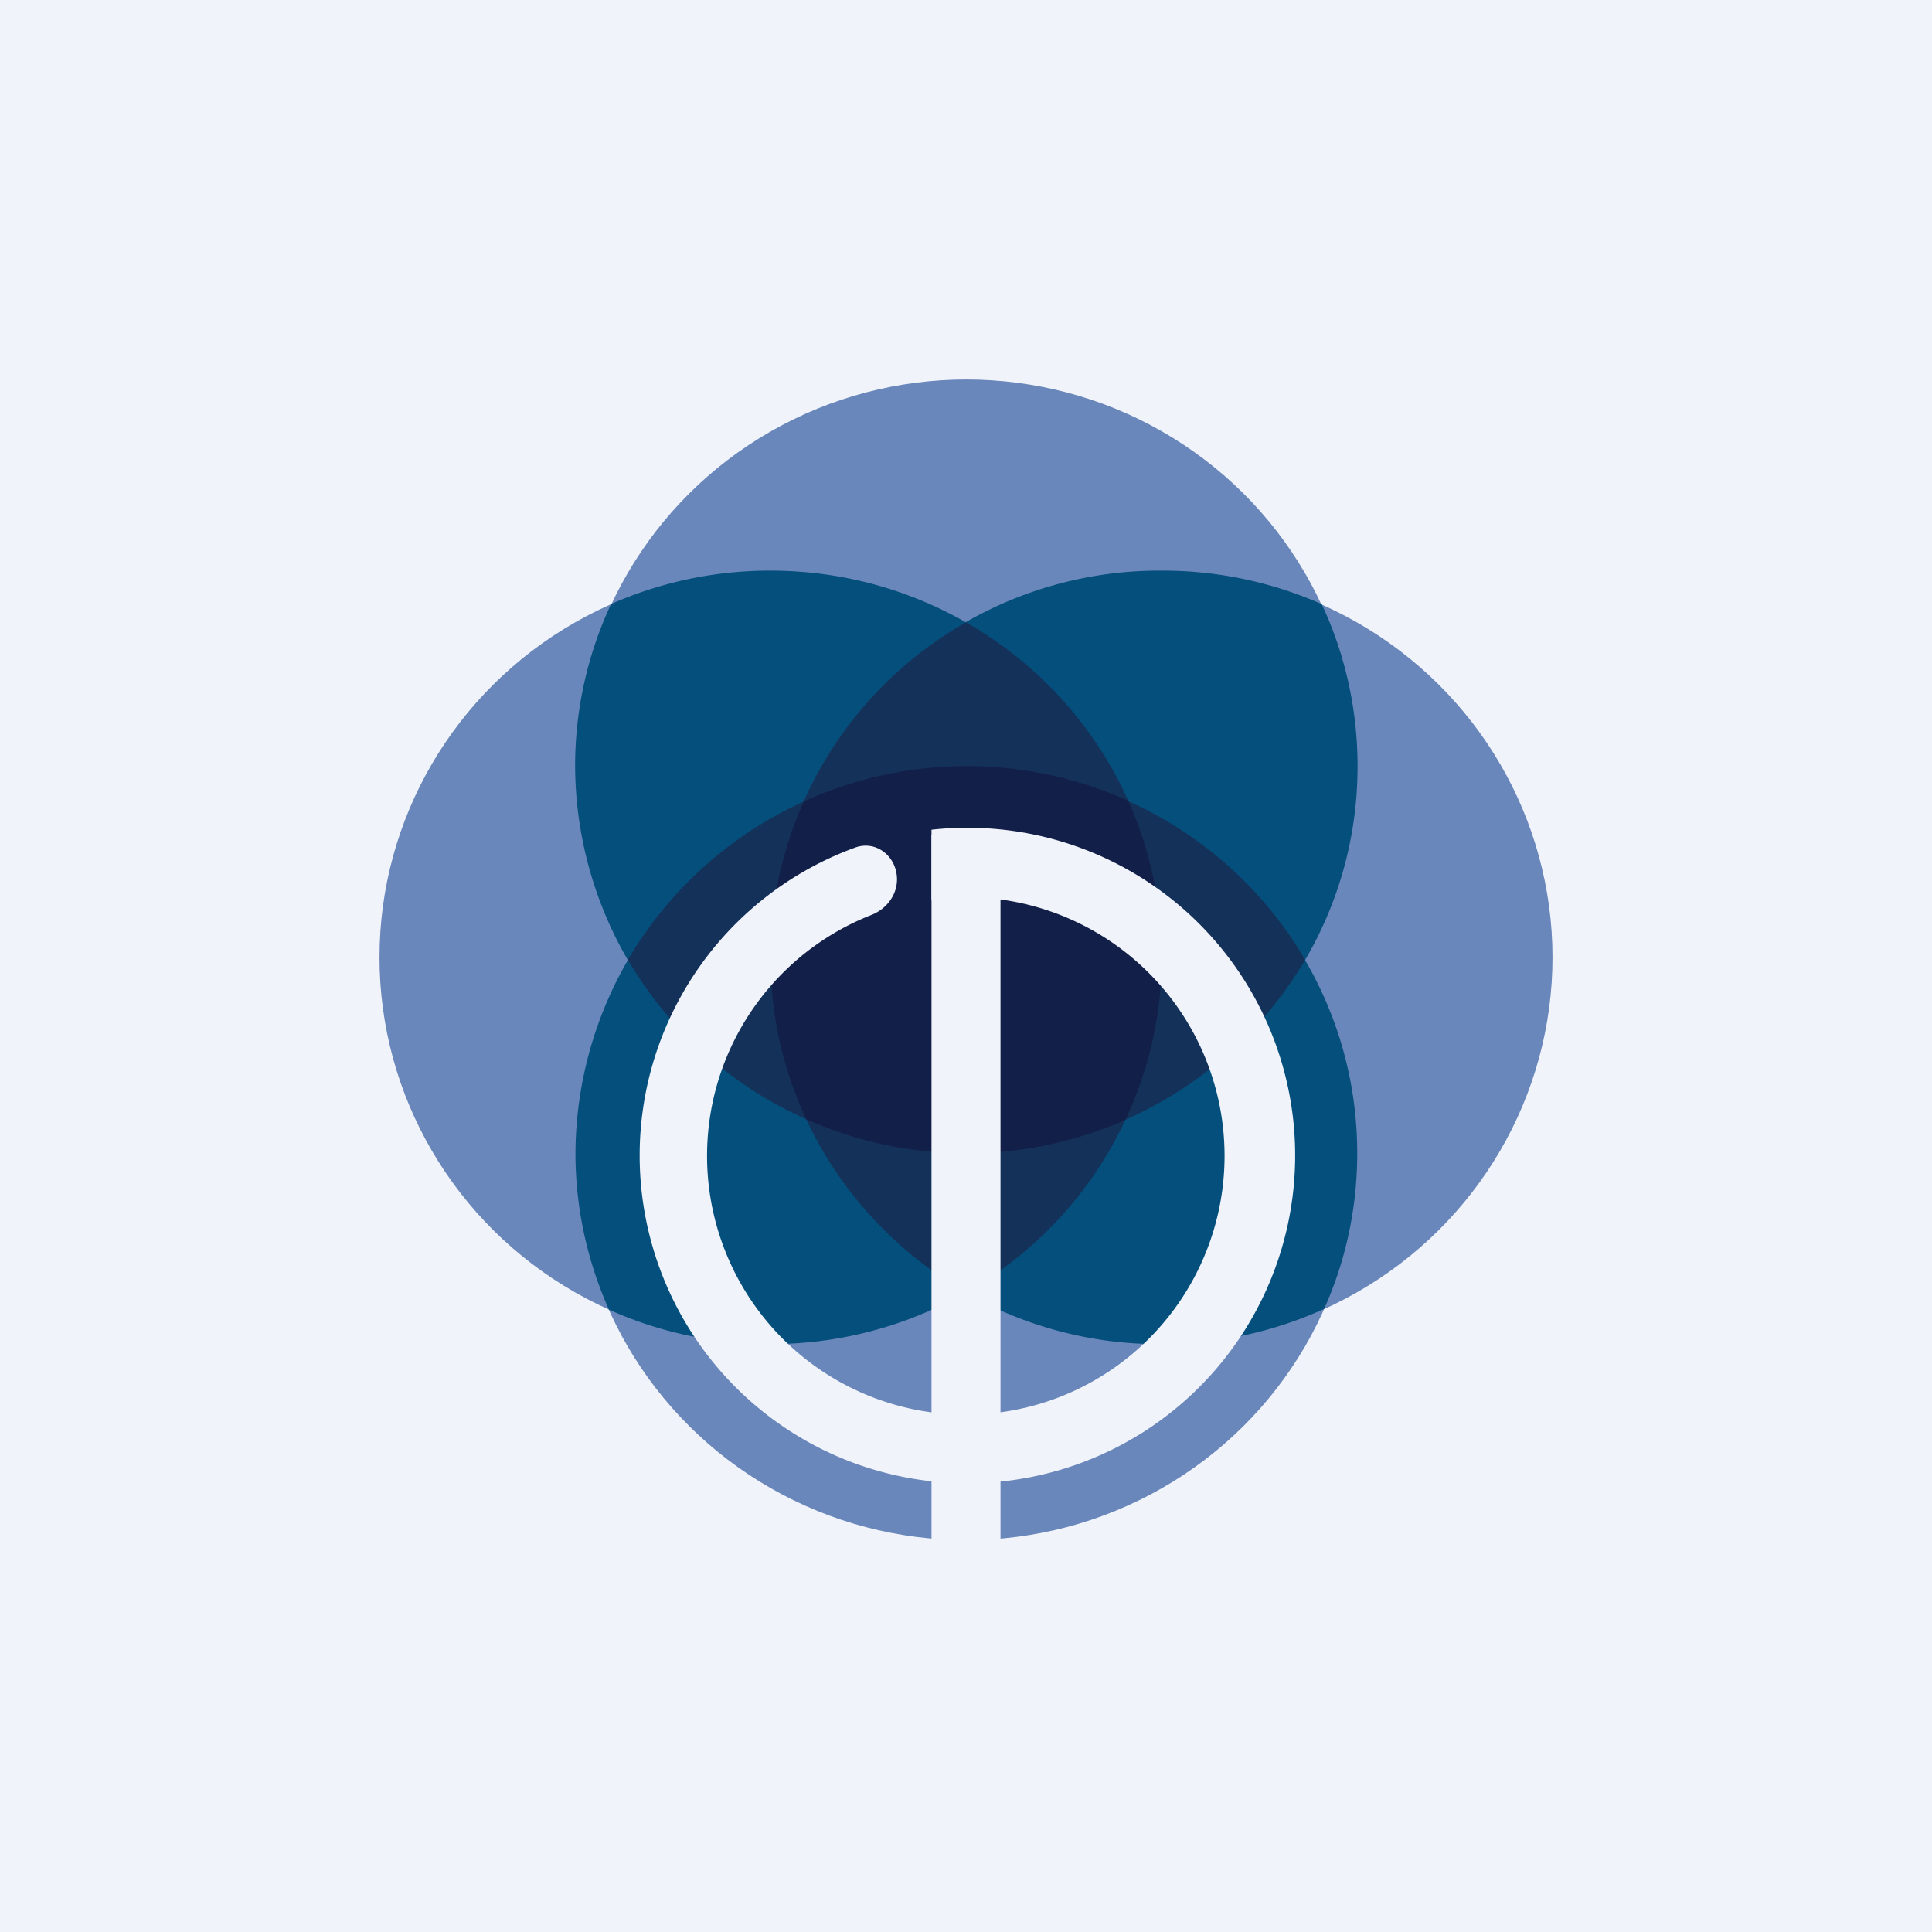
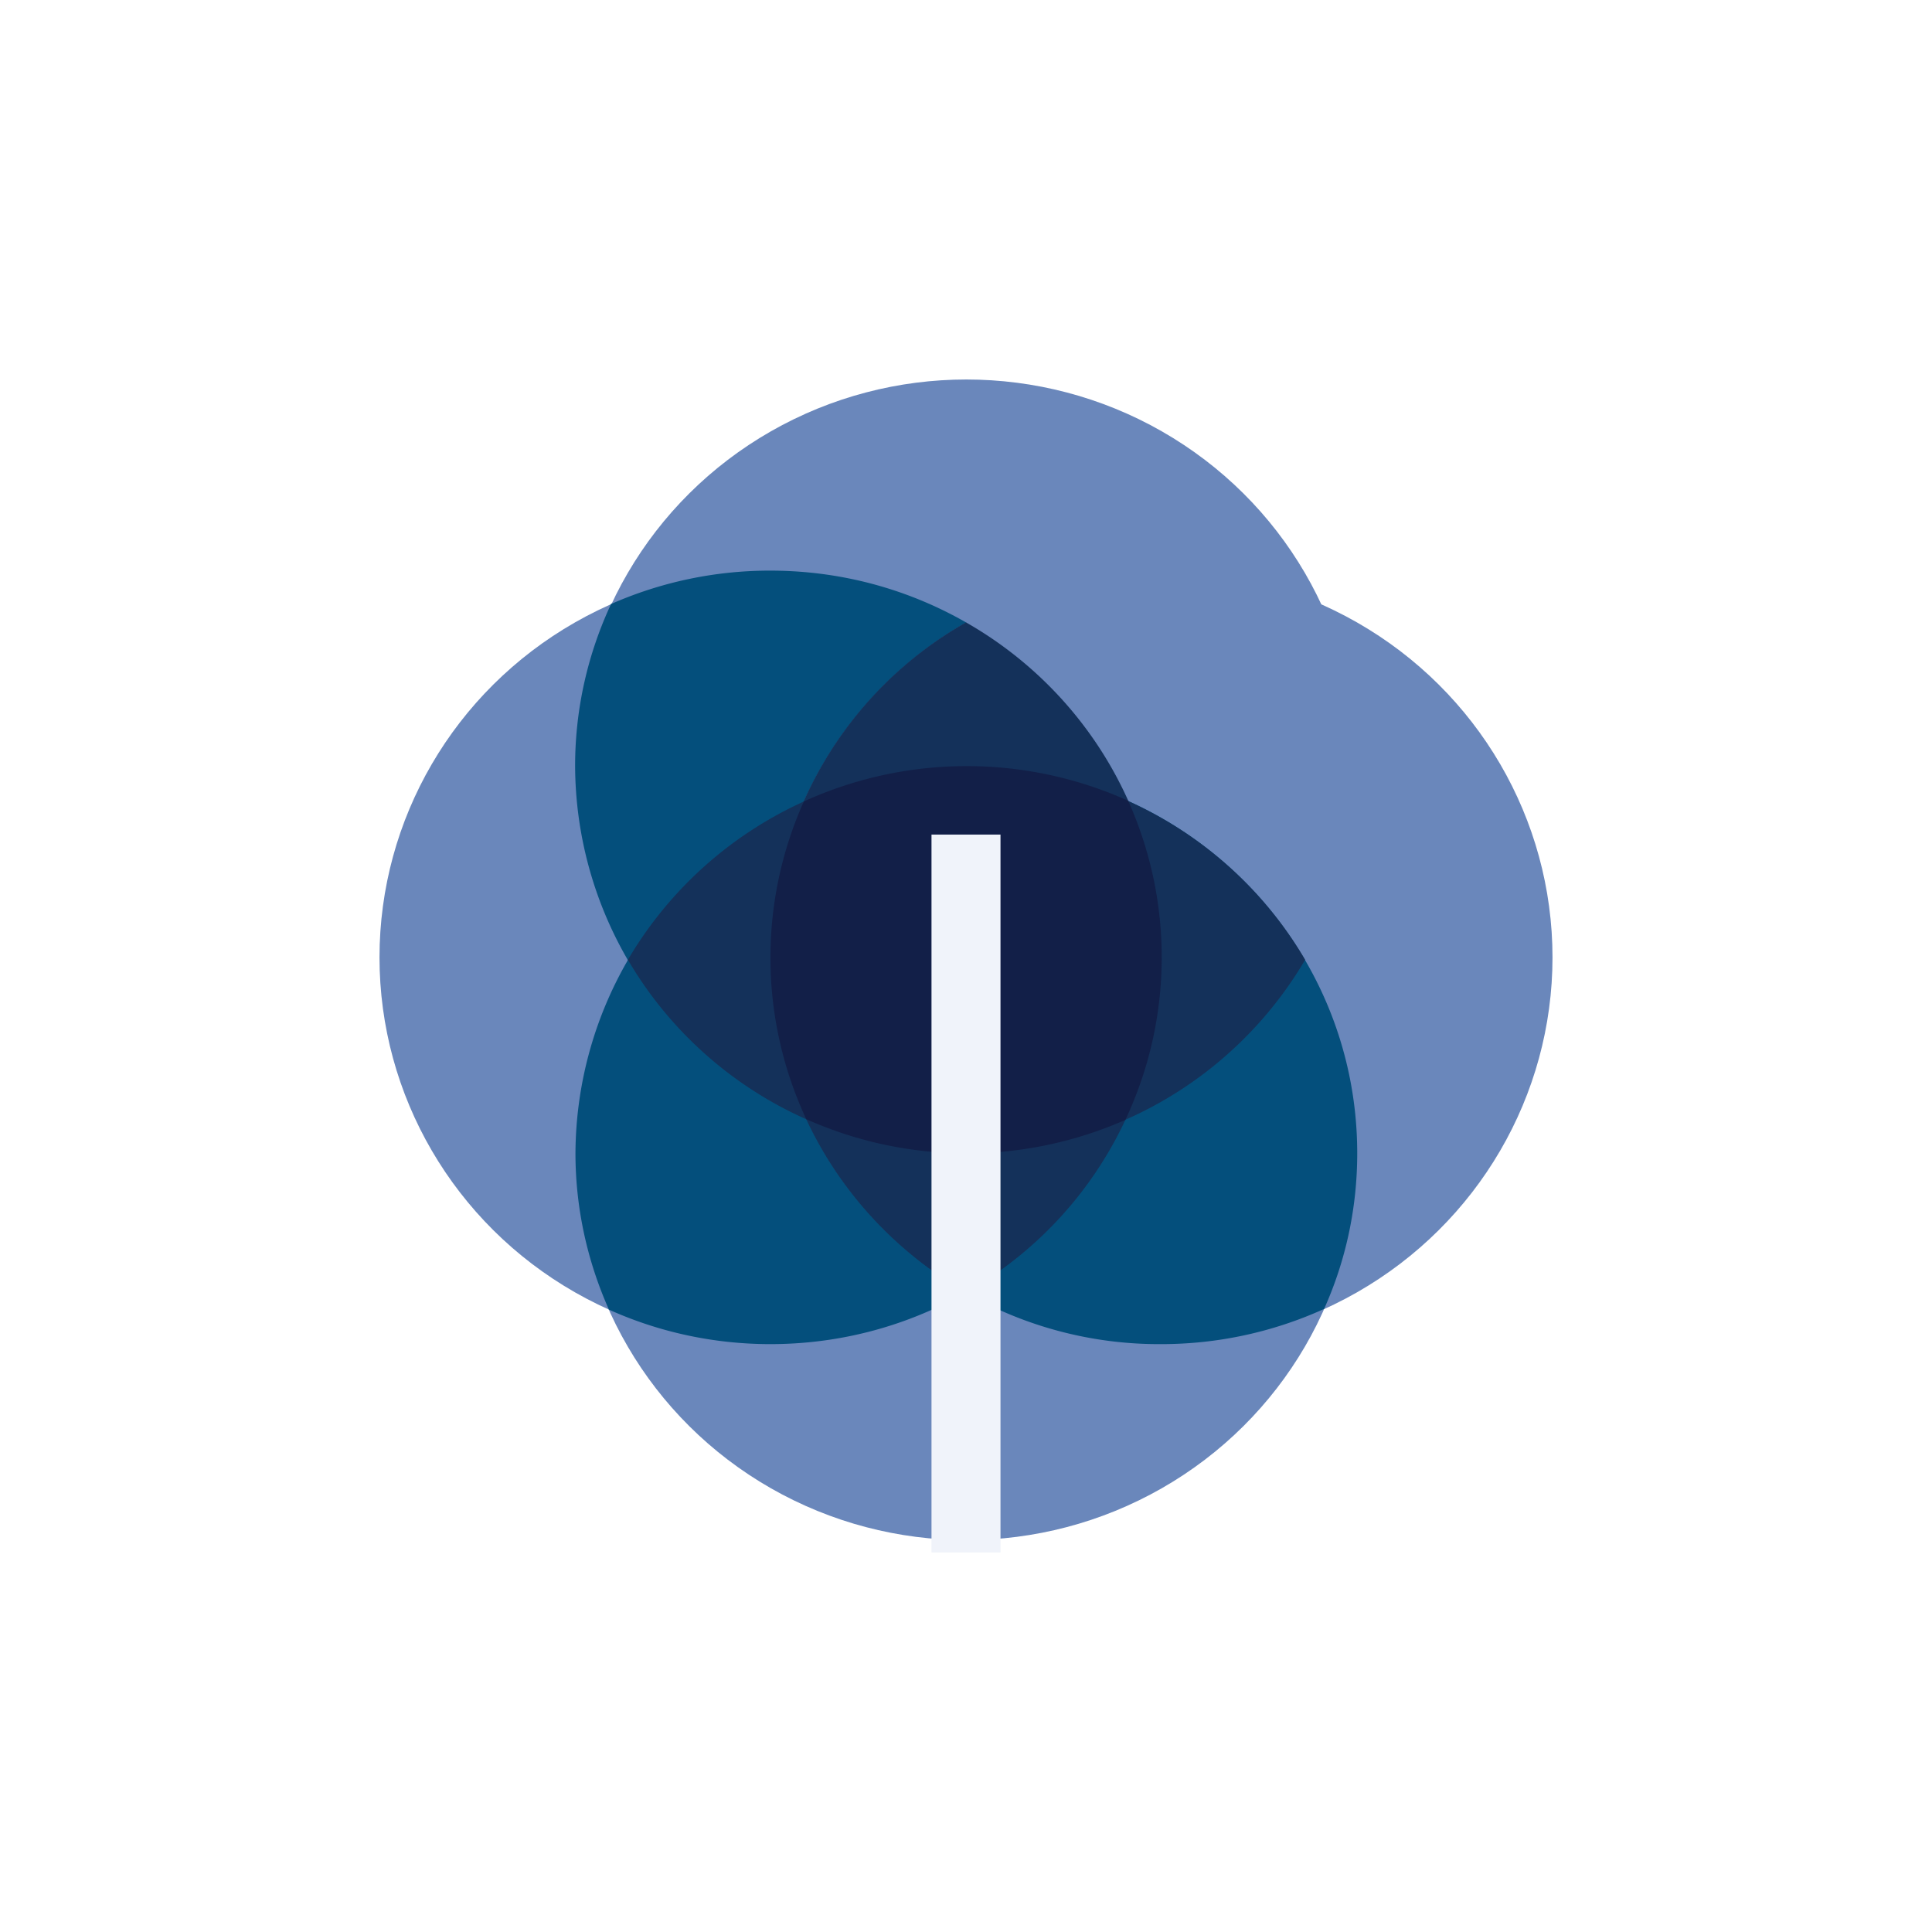
<svg xmlns="http://www.w3.org/2000/svg" width="56" height="56">
-   <path fill="#F0F3FA" d="M0 0h56v56H0z" />
  <ellipse cx="28.01" cy="22.21" rx="11.33" ry="11.21" fill="#6A87BB" />
  <ellipse cx="28.01" cy="33.43" rx="11.33" ry="11.21" fill="#6A87BB" />
  <ellipse cx="22.33" cy="27.75" rx="11.33" ry="11.21" fill="#6A87BB" />
  <path d="M22.33 38.96c6.26 0 11.34-5.02 11.34-11.21 0-1.62-.35-3.15-.97-4.54a11.4 11.4 0 00-4.69-1 11.27 11.27 0 00-11.33 11.22c0 1.6.35 3.14.97 4.53 1.42.64 3.01 1 4.68 1z" fill="#044F7C" />
  <path d="M17.73 17.5a11.4 11.4 0 014.6-.96c6.26 0 11.34 5.02 11.34 11.2 0 1.7-.38 3.29-1.05 4.72-1.4.62-2.97.97-4.6.97A11.27 11.27 0 0116.67 22.2c0-1.68.38-3.28 1.05-4.71z" fill="#044F7C" />
  <ellipse cx="33.67" cy="27.75" rx="11.33" ry="11.21" fill="#6A87BB" />
  <path d="M23.3 23.23a11.4 11.4 0 014.7-1.02c6.26 0 11.34 5.02 11.34 11.22 0 1.6-.34 3.13-.96 4.51a11.4 11.4 0 01-4.72 1.02 11.27 11.27 0 01-11.34-11.21c0-1.61.35-3.14.96-4.52z" fill="#044F7C" />
-   <path d="M28.01 33.43c6.26 0 11.34-5.02 11.34-11.22 0-1.67-.37-3.27-1.04-4.7a11.4 11.4 0 00-4.64-.97 11.27 11.27 0 00-11.34 11.2c0 1.68.38 3.28 1.04 4.7 1.42.63 2.99.99 4.64.99z" fill="#044F7C" />
  <path d="M28 37.46a11.19 11.19 0 005.67-9.71c0-4.15-2.28-7.78-5.67-9.71a11.19 11.19 0 00-5.67 9.7c0 4.16 2.28 7.78 5.67 9.72z" fill="#14315A" />
  <path d="M18.2 27.82a11.35 11.35 0 019.81-5.6c4.2 0 7.86 2.25 9.82 5.6a11.35 11.35 0 01-9.82 5.6c-4.2 0-7.85-2.25-9.81-5.6z" fill="#14315A" />
  <path d="M23.37 32.44a11.4 11.4 0 009.25.02 11.07 11.07 0 00.08-9.25 11.4 11.4 0 00-9.4.02 11.07 11.07 0 00.07 9.21z" fill="#121F48" />
  <path fill="#F0F3FA" d="M27 24.19h2V45h-2z" />
-   <path d="M26 25.49c0-.66-.6-1.15-1.22-.92a9.5 9.5 0 102.22-.52v2.02a7.5 7.5 0 11-1.74.45c.43-.17.74-.57.74-1.03z" fill="#F0F3FA" />
</svg>